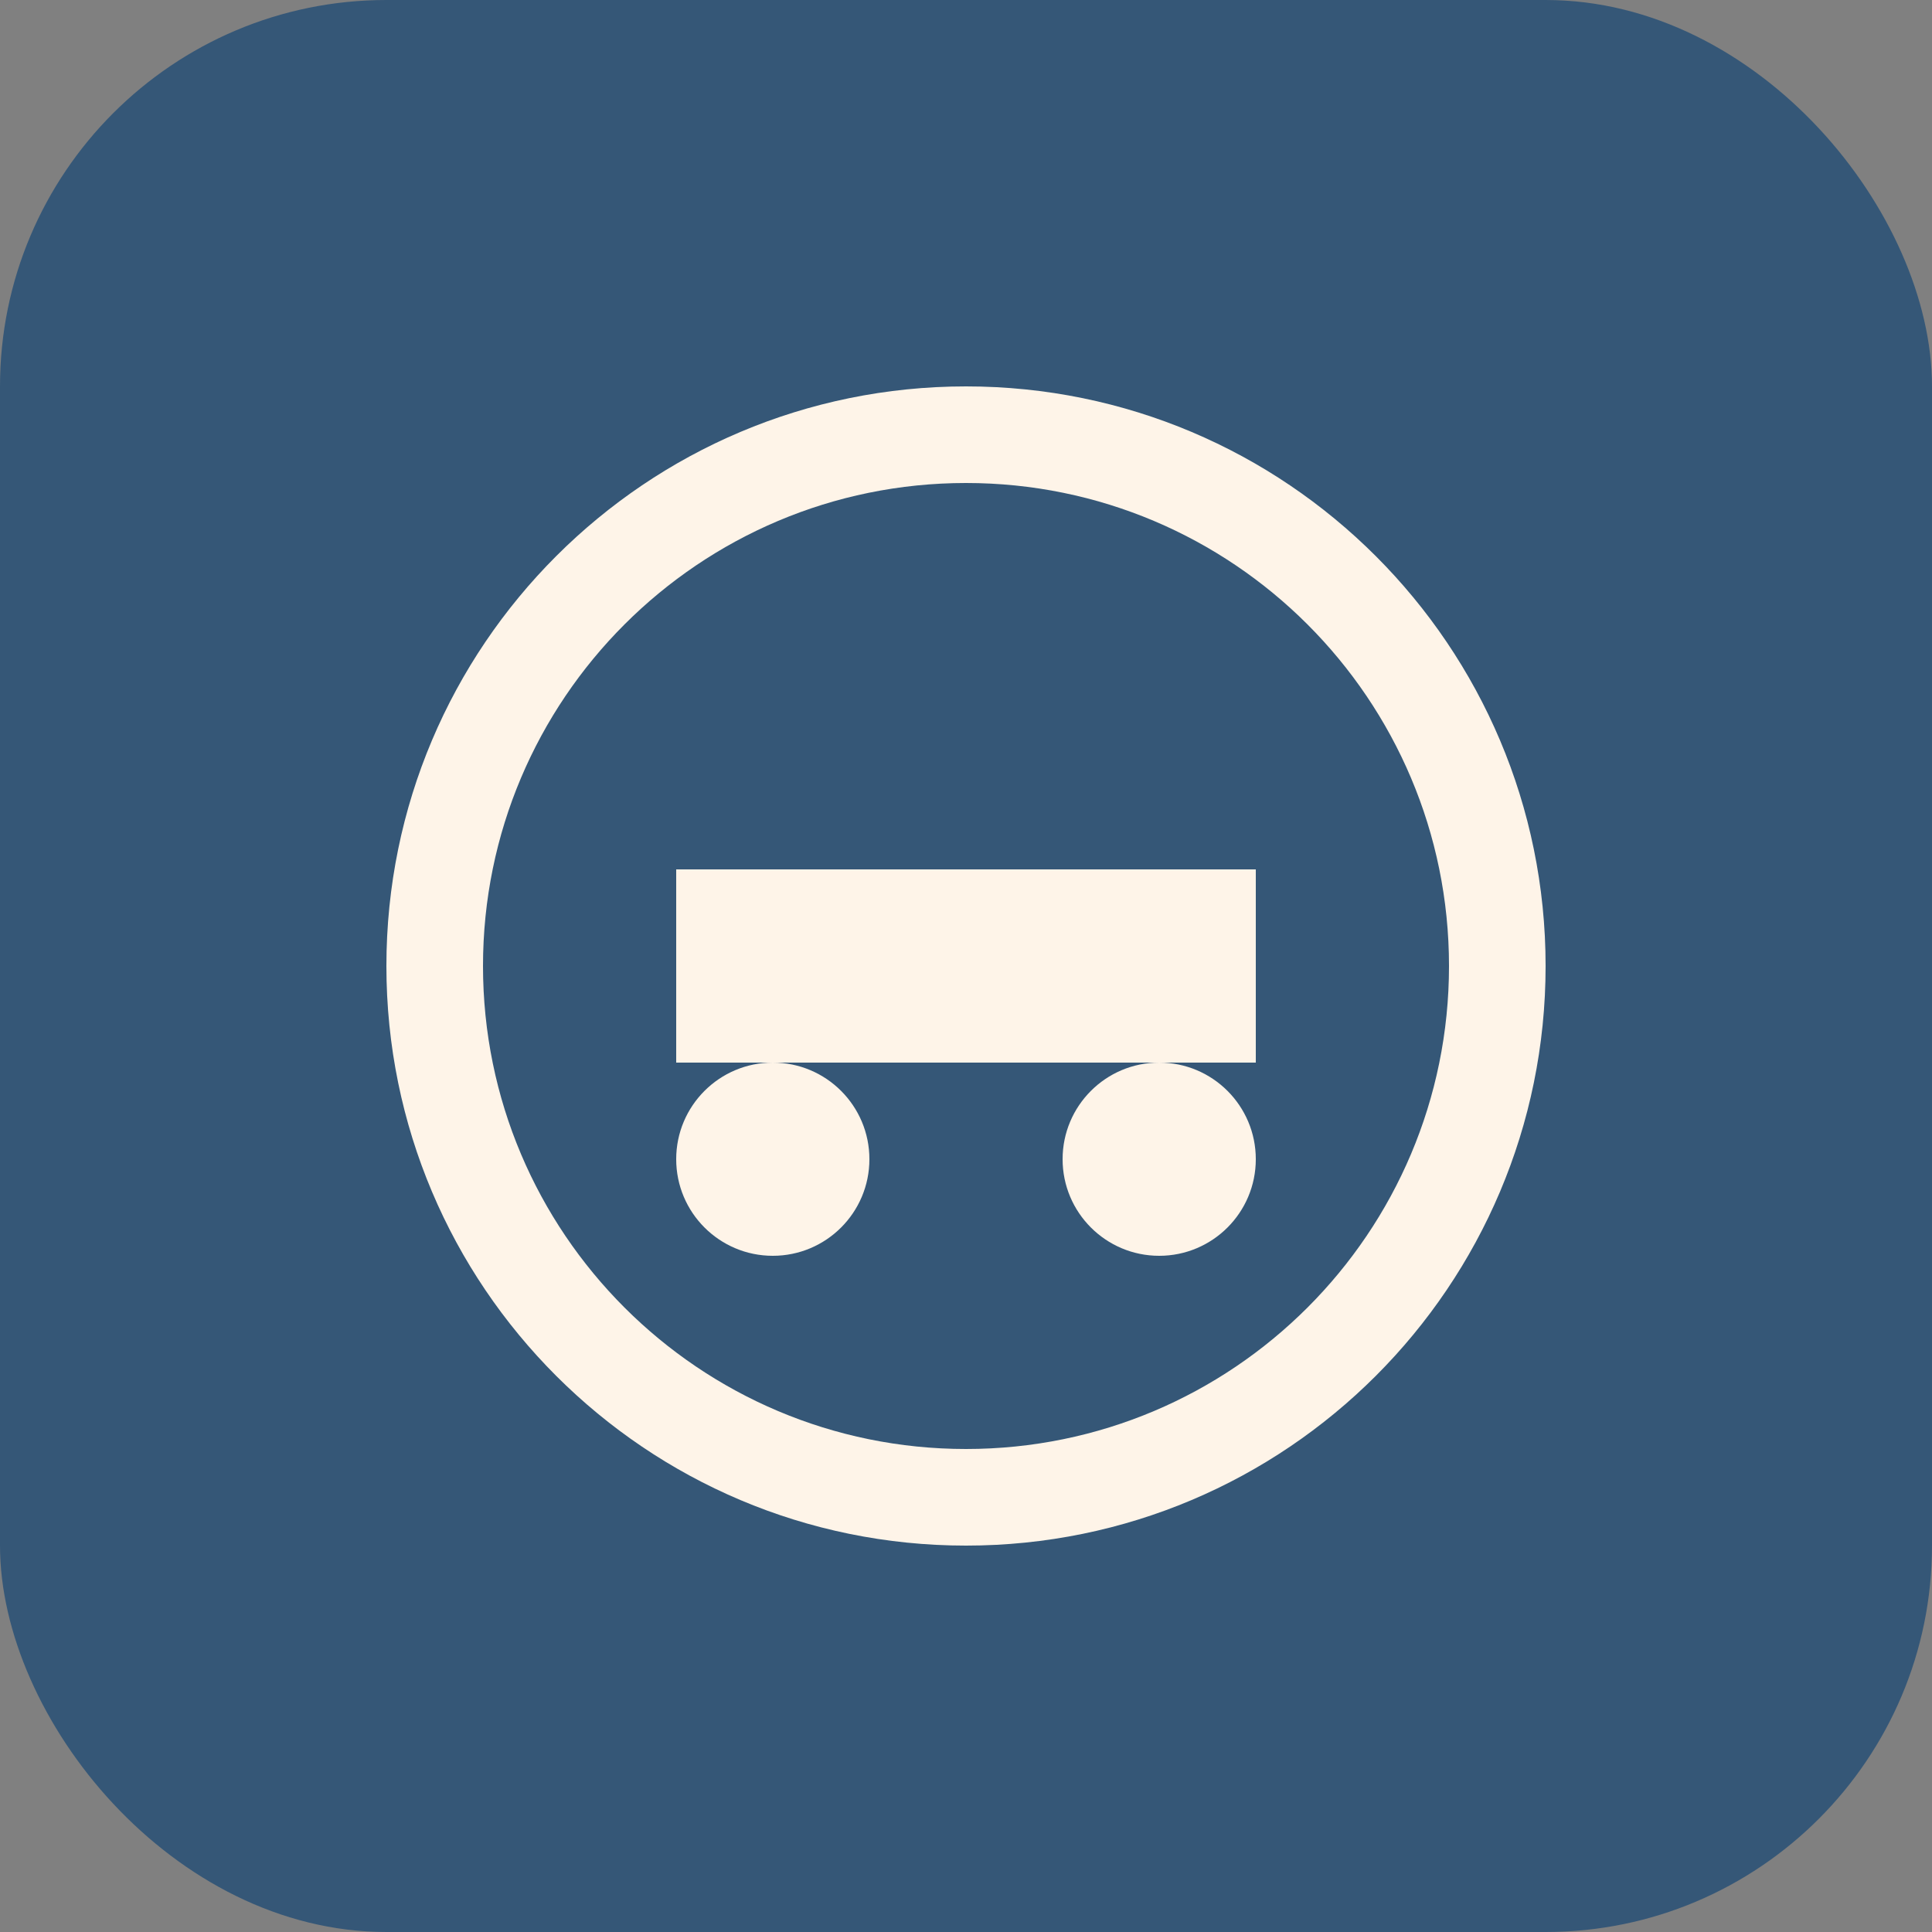
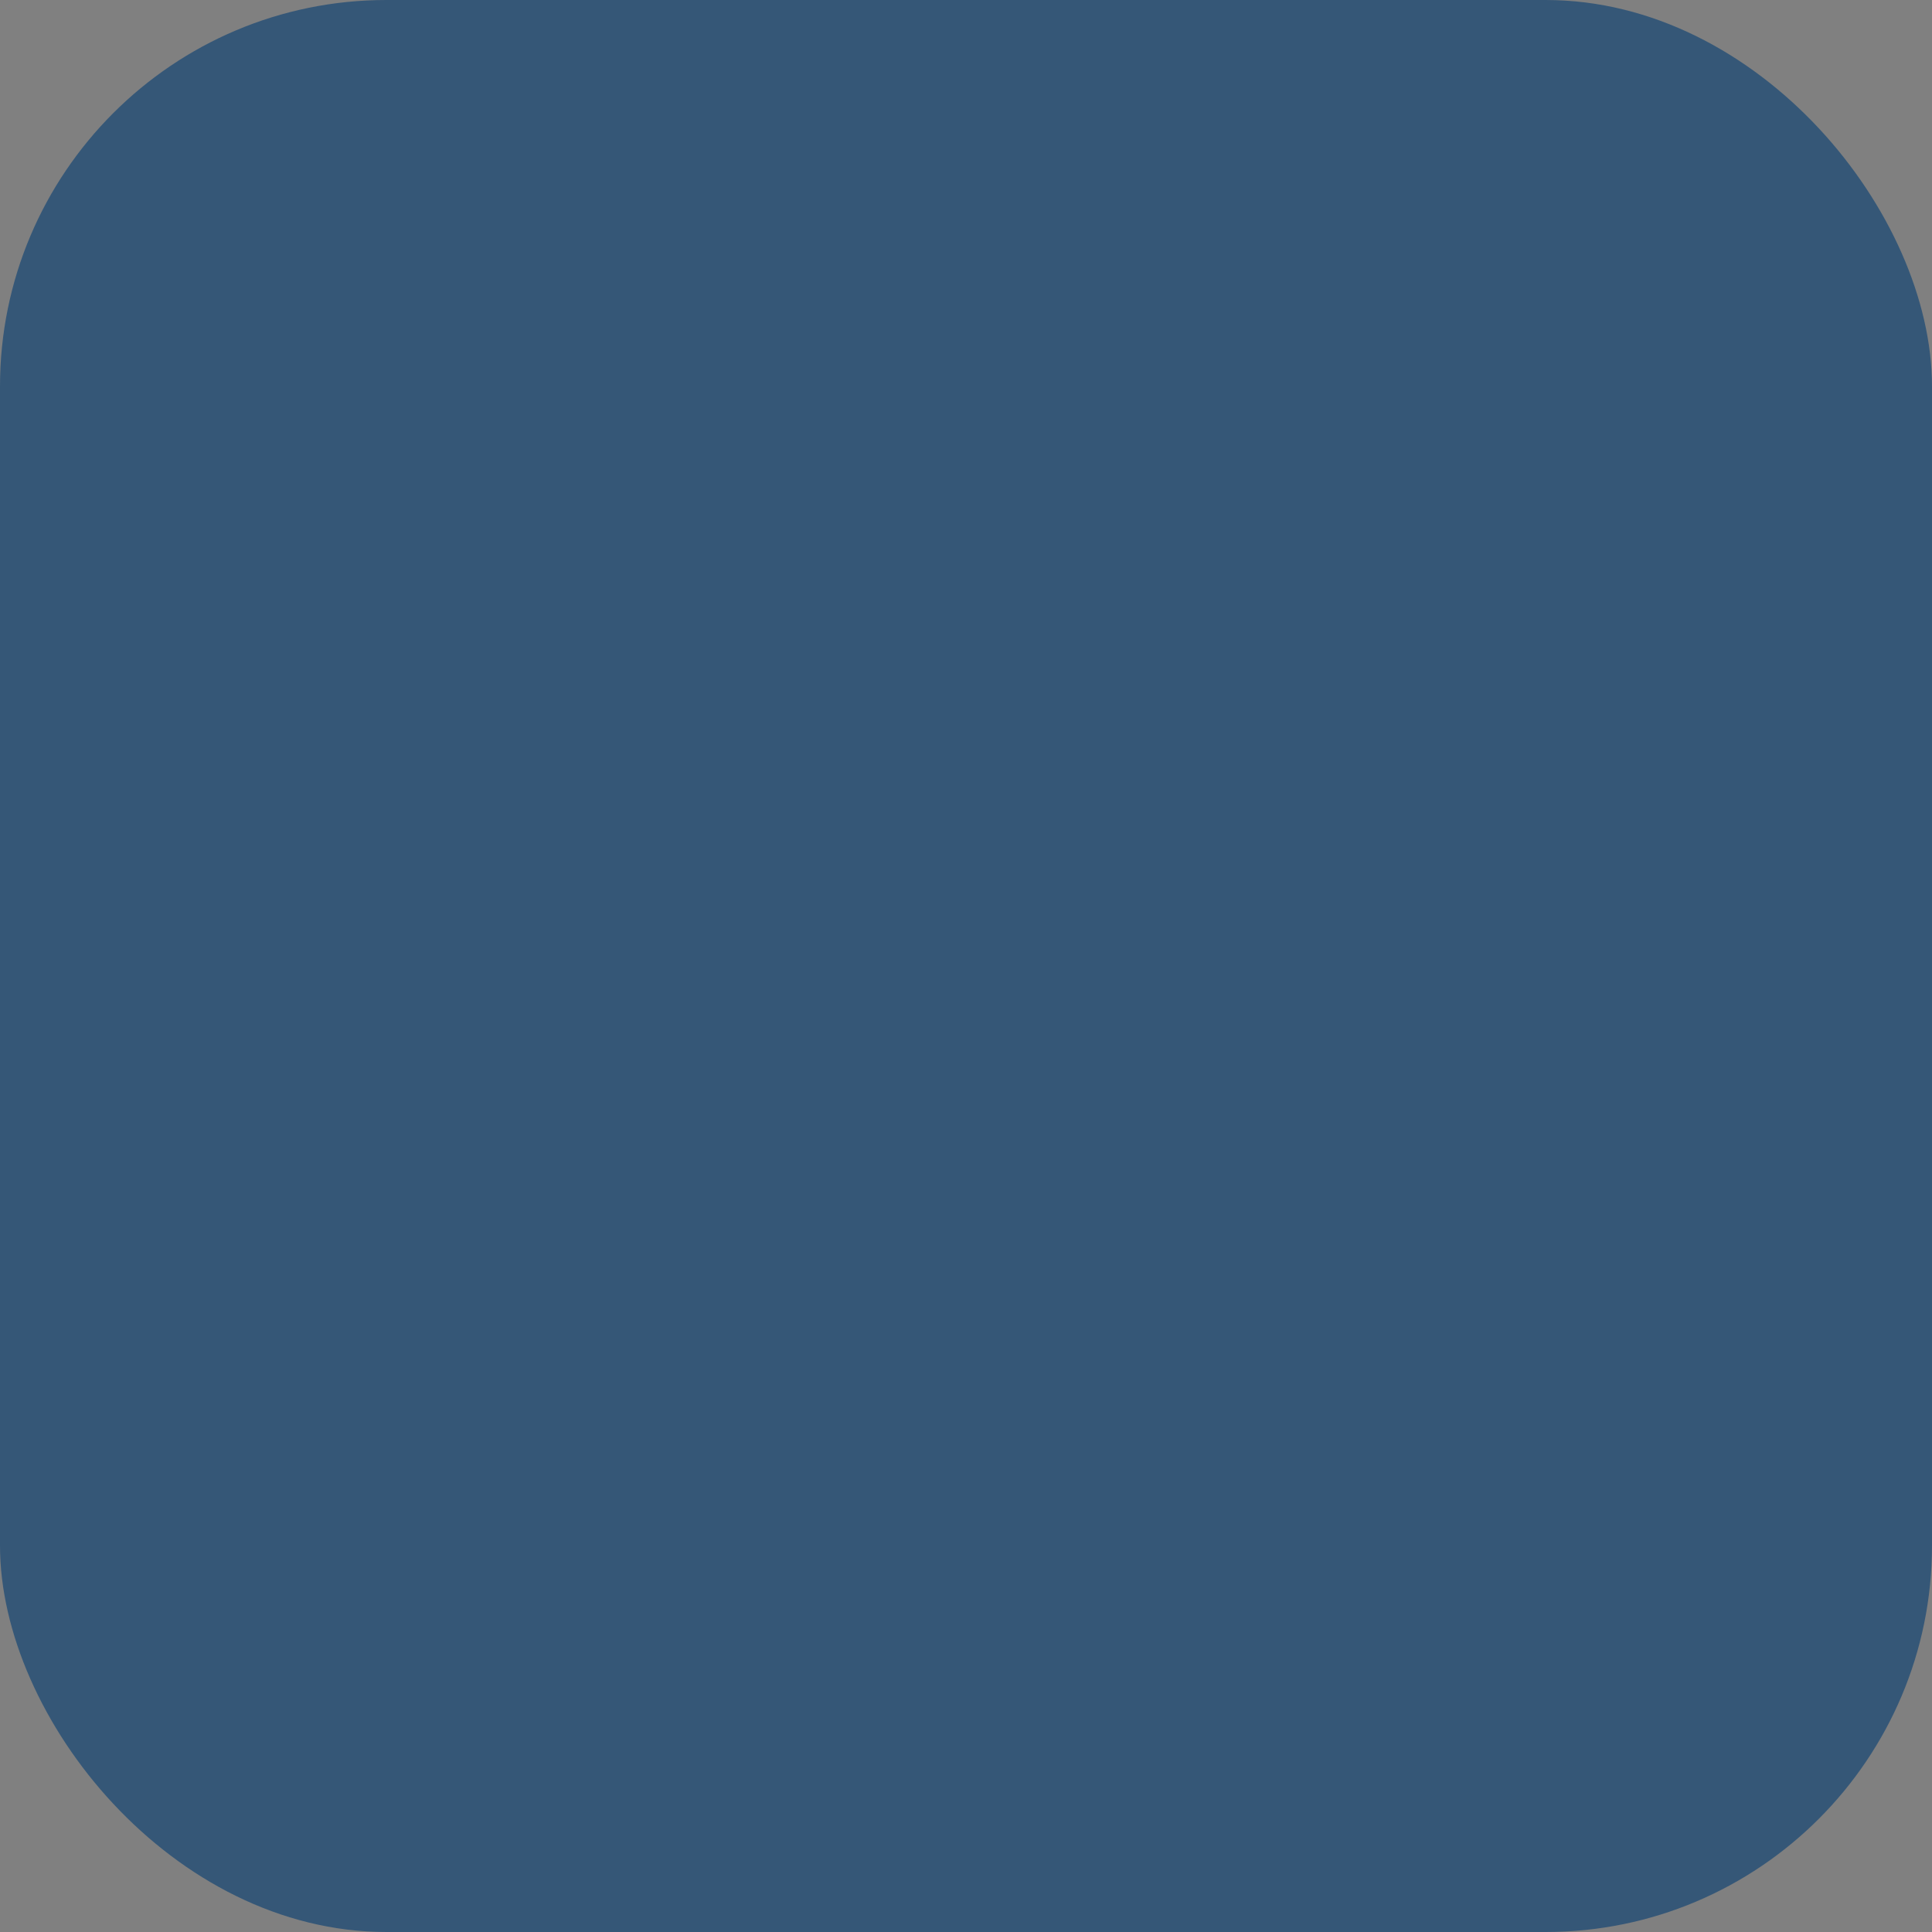
<svg xmlns="http://www.w3.org/2000/svg" width="100" height="100" viewBox="0 0 100 100">
  <rect x="0" y="0" width="100" height="100" fill="#808080" stroke="none" />
  <rect width="100" height="100" rx="20" fill="#355777" />
-   <path d="M20 50c0-16.569 13.431-30 30-30s30 13.431 30 30-13.431 30-30 30S20 66.569 20 50zm5 0c0 13.807 11.193 25 25 25s25-11.193 25-25-11.193-25-25-25S25 36.193 25 50z" fill="#FEF4E8" />
-   <path d="M35 45h30v10H35z" fill="#FEF4E8" />
-   <circle cx="40" cy="60" r="5" fill="#FEF4E8" />
-   <circle cx="60" cy="60" r="5" fill="#FEF4E8" />
</svg>